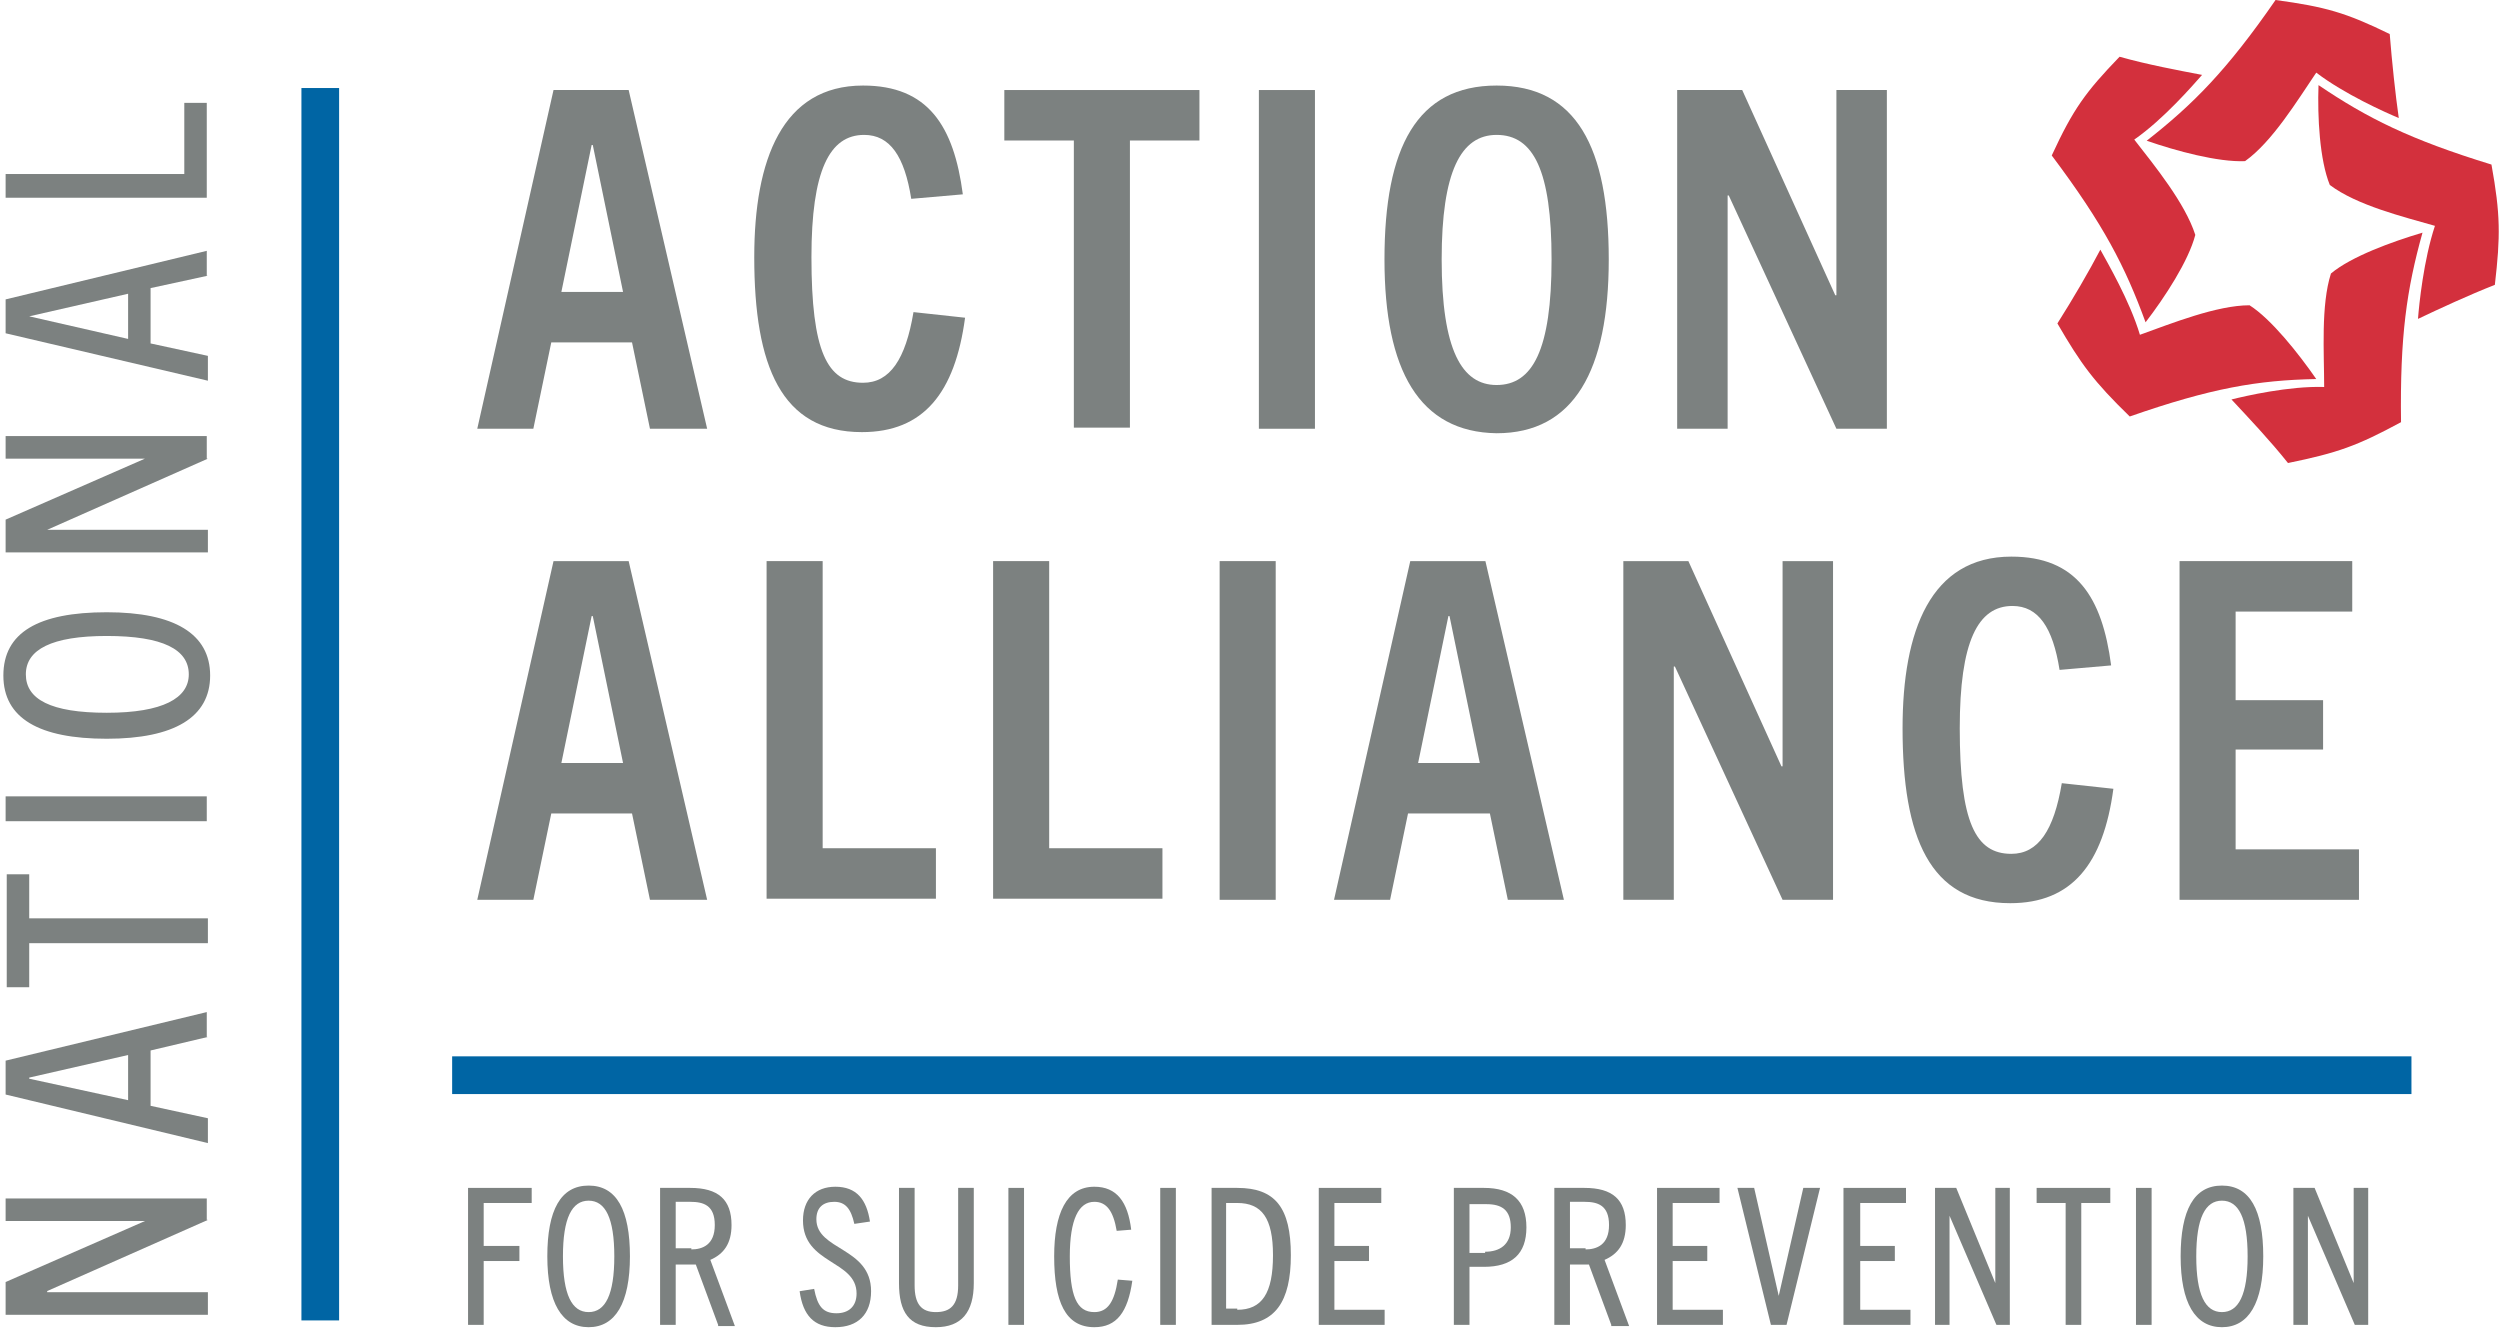
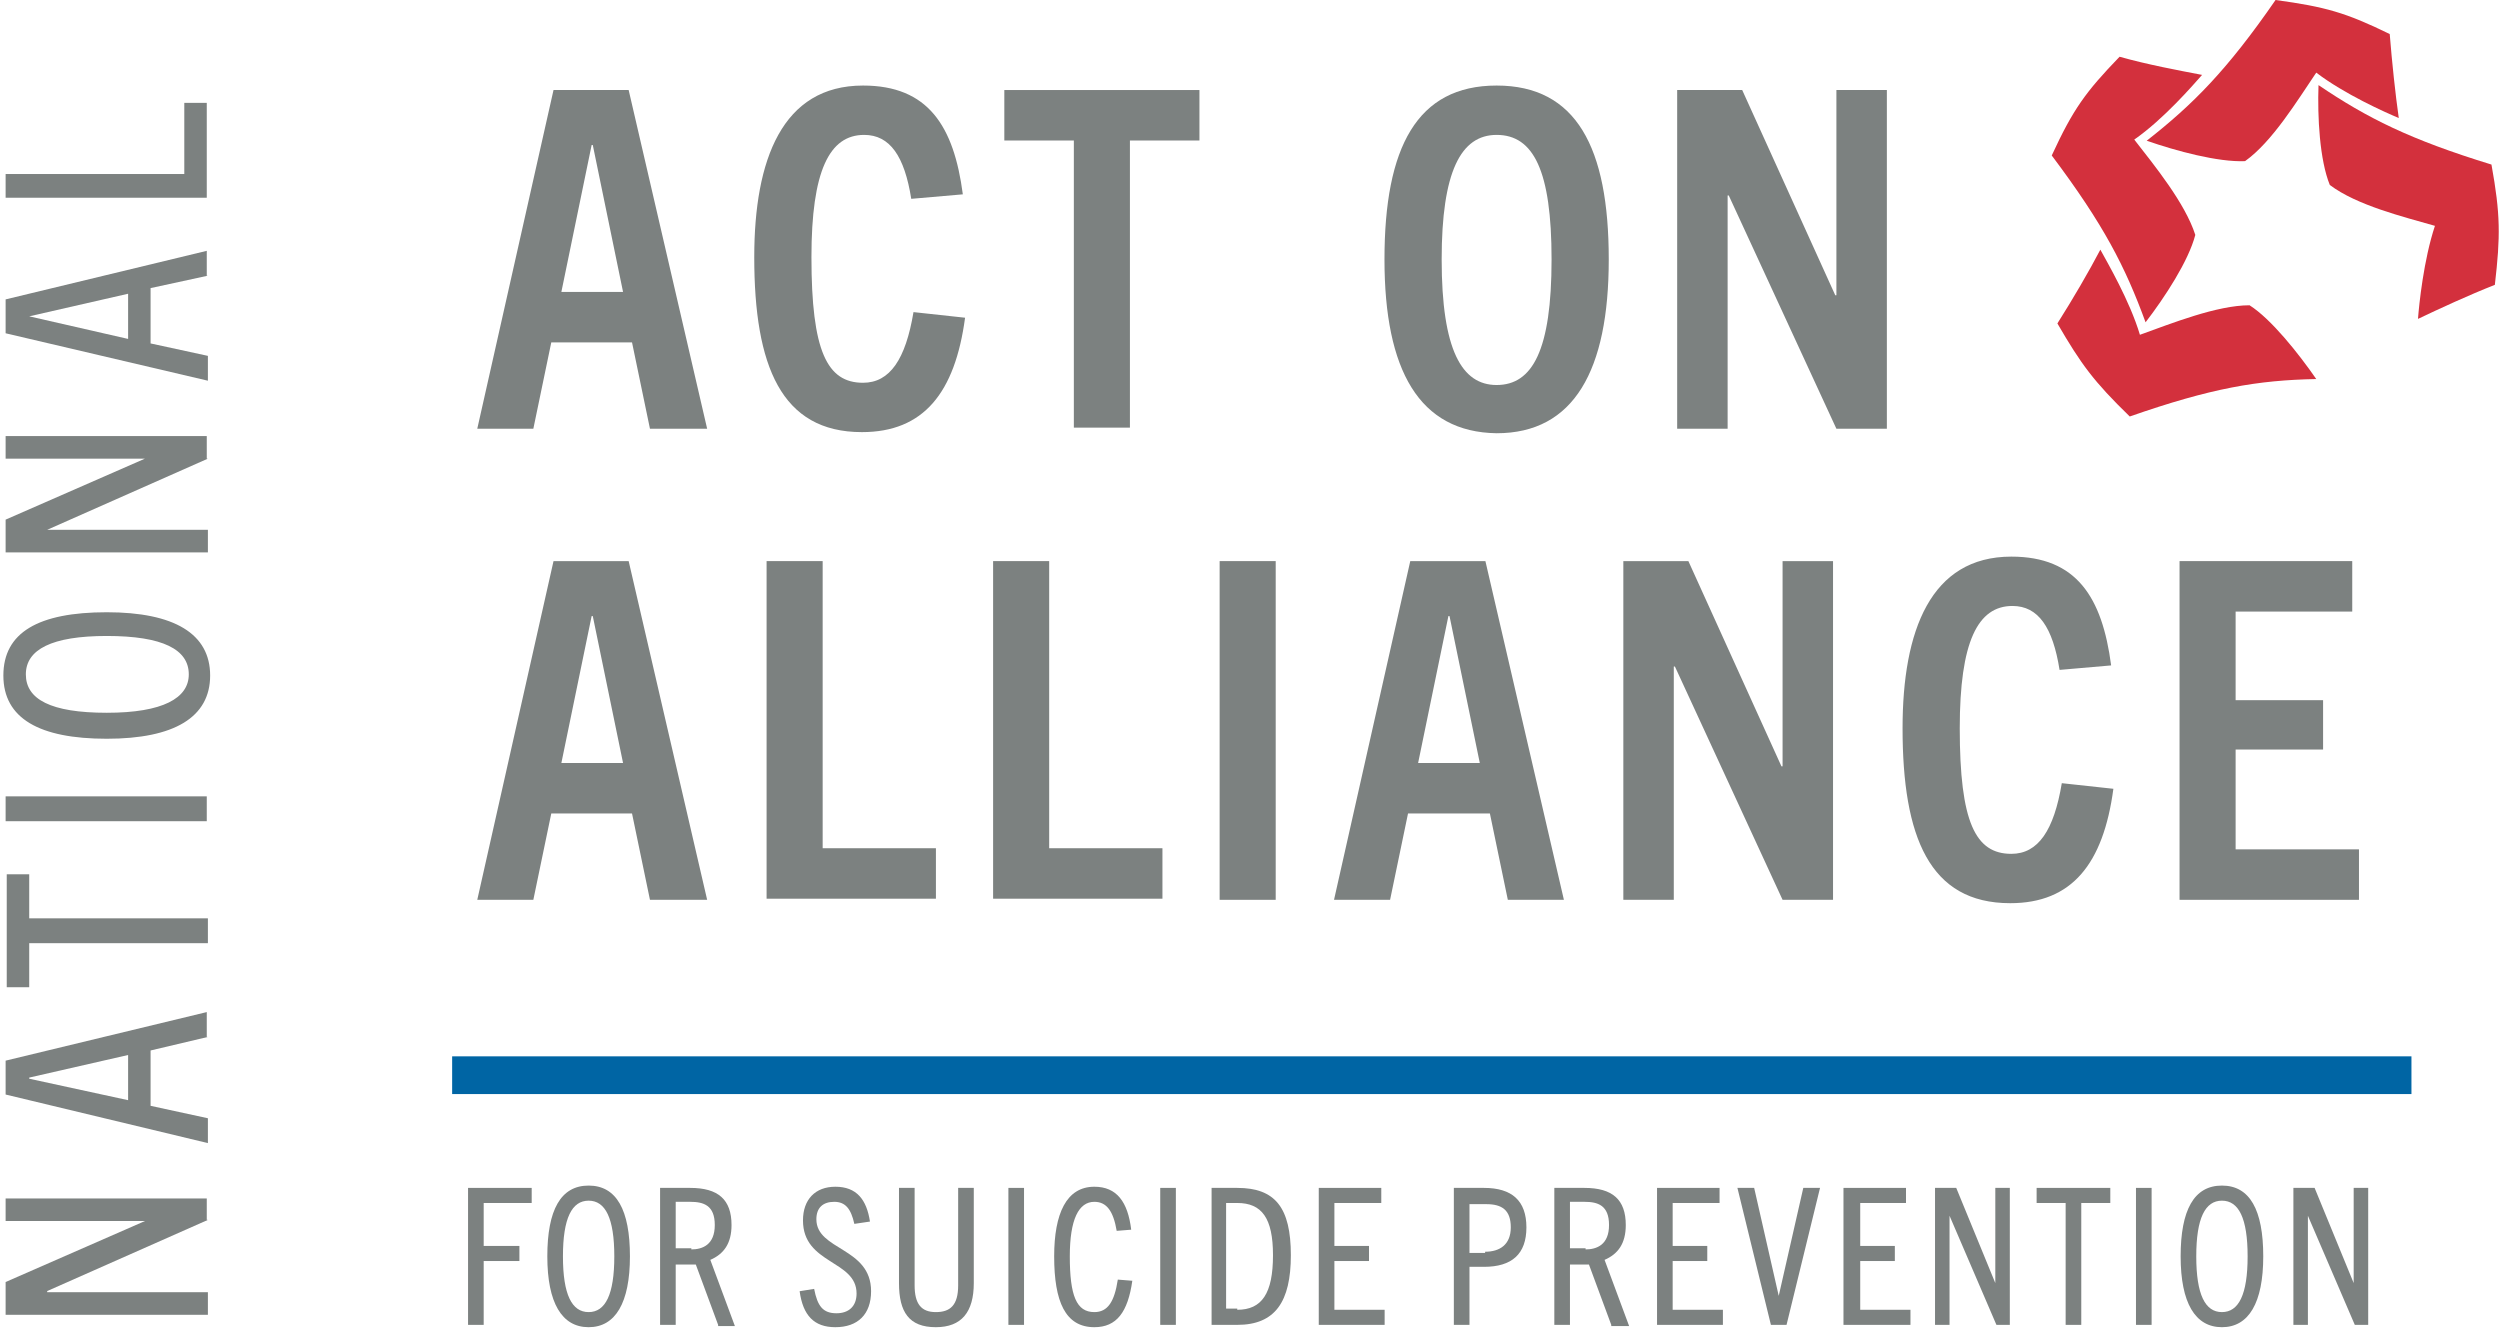
<svg xmlns="http://www.w3.org/2000/svg" width="994" height="530" viewBox="0 0 994 530" fill="none">
  <g clip-path="url(#clip0_1468_66)">
    <path d="M258.425 170.473L251.291 136.135H219.189L212.055 170.473H189.761L220.08 35.797H249.953L281.164 170.473H258.425ZM223.201 116.068H247.724L235.686 57.649H235.24L223.201 116.068Z" fill="#7C8180" />
    <path d="M383.714 126.324C379.701 156.203 367.217 171.811 342.694 171.811C310.591 171.811 299.891 145.5 299.891 102.243C299.891 63.446 311.037 34.014 343.14 34.014C369 34.014 379.255 50.068 382.822 77.27L362.312 79.054C359.637 62.108 353.841 53.635 343.586 53.635C329.764 53.635 322.63 67.905 322.63 102.243C322.63 139.703 328.872 152.189 343.14 152.189C353.841 152.189 360.083 142.824 363.204 124.095L383.714 126.324Z" fill="#7C8180" />
    <path d="M426.963 170.473V55.865H399.319V35.797H476.9V55.865H449.256V170.027H426.963V170.473Z" fill="#7C8180" />
-     <path d="M500.531 170.473V35.797H522.824V170.473H500.531Z" fill="#7C8180" />
    <path d="M550.468 103.135C550.468 58.541 563.398 34.014 595.055 34.014C626.712 34.014 639.642 58.541 639.642 103.135C639.642 147.284 625.82 172.257 595.055 172.257C564.29 171.811 550.468 147.284 550.468 103.135ZM616.903 103.135C616.903 67.906 609.769 53.635 595.055 53.635C580.787 53.635 573.207 68.351 573.207 103.135C573.207 139.257 581.233 153.081 595.055 153.081C609.323 153.081 616.903 139.257 616.903 103.135Z" fill="#7C8180" />
    <path d="M730.153 170.473L687.35 77.716H686.904V170.473H666.84V35.797H692.7L729.707 117.405H730.153V35.797H750.217V170.473H730.153Z" fill="#7C8180" />
    <path d="M258.425 357.77L251.291 323.432H219.189L212.055 357.77H189.761L220.08 223.094H249.953L281.164 357.77H258.425ZM223.201 303.365H247.724L235.686 244.946H235.24L223.201 303.365Z" fill="#7C8180" />
    <path d="M304.795 357.77V223.094H327.089V337.257H372.121V357.324H304.795V357.77Z" fill="#7C8180" />
    <path d="M394.86 357.77V223.094H417.154V337.257H462.186V357.324H394.86V357.77Z" fill="#7C8180" />
    <path d="M484.926 357.77V223.094H507.219V357.77H484.926Z" fill="#7C8180" />
    <path d="M599.514 357.77L592.38 323.432H559.831L552.697 357.77H530.404L560.723 223.094H590.596L621.807 357.77H599.514ZM563.844 303.365H588.367L576.328 244.946H575.883L563.844 303.365Z" fill="#7C8180" />
    <path d="M708.751 357.77L665.948 265.013H665.502V357.77H645.438V223.094H671.298L708.305 304.703H708.751V223.094H728.815V357.77H708.751Z" fill="#7C8180" />
    <path d="M840.282 313.622C836.27 343.5 823.785 359.108 799.263 359.108C767.16 359.108 756.459 332.797 756.459 289.541C756.459 250.743 767.606 221.311 799.708 221.311C825.569 221.311 835.824 237.365 839.391 264.568L818.881 266.351C816.205 249.405 810.409 240.932 800.154 240.932C786.332 240.932 779.198 255.203 779.198 289.541C779.198 327 785.441 339.486 799.708 339.486C810.409 339.486 816.651 330.122 819.772 311.392L840.282 313.622Z" fill="#7C8180" />
    <path d="M866.588 357.77V223.094H935.252V243.162H888.882V278.392H923.659V298.013H888.882V337.703H937.927V357.77H866.588Z" fill="#7C8180" />
    <path d="M82.659 485.032L18.766 513.324V513.773H82.659V522.755H2.234V509.731L57.638 485.481H2.234V476.5H82.212V485.032H82.659Z" fill="#7C8180" />
    <path d="M82.659 412.282L59.872 417.671V439.676L82.659 444.616V454.495L2.234 435.185V421.713L82.212 402.403V412.282H82.659ZM50.936 437.431V419.468L11.617 428.449V428.898L50.936 437.431Z" fill="#7C8180" />
    <path d="M82.659 375.009H11.617V392.523H2.681V347.616H11.617V365.13H82.659V375.009Z" fill="#7C8180" />
    <path d="M82.659 326.51H2.234V316.63H82.212V326.51H82.659Z" fill="#7C8180" />
    <path d="M42.447 293.727C15.638 293.727 1.34 285.644 1.34 268.579C1.34 251.514 15.191 243.431 42.447 243.431C69.255 243.431 83.553 251.963 83.553 268.579C83.553 285.194 69.255 293.727 42.447 293.727ZM42.447 252.861C20.553 252.861 10.277 258.25 10.277 268.13C10.277 278.009 20.106 283.398 42.447 283.398C64.787 283.398 75.063 277.56 75.063 268.13C75.063 258.25 64.787 252.861 42.447 252.861Z" fill="#7C8180" />
    <path d="M82.659 182.356L18.766 210.648H82.659V219.63H2.234V206.606L57.638 182.356H2.234V173.375H82.212V182.356H82.659Z" fill="#7C8180" />
    <path d="M82.659 109.607L59.872 114.546V136.551L82.659 141.491V151.37L2.234 132.509V119.037L82.212 99.727V109.607H82.659ZM50.936 134.755V116.792L11.617 125.773L50.936 134.755Z" fill="#7C8180" />
    <path d="M82.659 78.62H2.234V69.19H73.276V40.898H82.212V78.62H82.659Z" fill="#7C8180" />
-     <path d="M134.83 35H119.849V525H134.83V35Z" fill="#0065A4" />
    <path d="M958.794 420H179.774V435H958.794V420Z" fill="#0065A4" />
    <path d="M186.099 526.769V472.308H211.401V478.308H192.314V495.385H206.518V501.385H192.314V526.769H186.099Z" fill="#7C8180" />
    <path d="M217.615 499.538C217.615 481.077 222.942 471.385 234.039 471.385C245.136 471.385 250.463 481.077 250.463 499.538C250.463 518 244.692 527.692 234.039 527.692C223.386 527.692 217.615 518 217.615 499.538ZM244.248 499.538C244.248 484.308 240.697 477.385 234.039 477.385C227.38 477.385 223.829 484.308 223.829 499.538C223.829 514.769 227.38 521.692 234.039 521.692C240.697 521.692 244.248 514.769 244.248 499.538Z" fill="#7C8180" />
    <path d="M285.53 526.769L276.652 502.769H268.662V526.769H262.448V472.308H274.432C285.53 472.308 290.856 476.923 290.856 487.077C290.856 494.461 287.749 498.615 282.422 500.923L292.188 527.231H285.53V526.769ZM274.876 496.769C279.315 496.769 284.198 494.923 284.198 487.077C284.198 479.231 279.759 477.846 274.432 477.846H268.662V496.308H274.876V496.769Z" fill="#7C8180" />
    <path d="M339.684 486.615C338.352 480.615 336.132 477.846 331.694 477.846C327.255 477.846 324.591 480.154 324.591 484.769C324.591 497.231 346.342 495.846 346.342 513.385C346.342 522.615 341.015 527.692 332.137 527.692C323.704 527.692 319.265 523.077 317.933 513.385L323.704 512.461C325.035 519.385 327.255 522.154 332.581 522.154C337.464 522.154 340.571 519.385 340.571 514.308C340.571 500.923 319.265 502.769 319.265 485.231C319.265 476.923 324.148 471.846 332.137 471.846C340.571 471.846 344.566 476.923 345.898 485.692L339.684 486.615Z" fill="#7C8180" />
    <path d="M380.965 472.308H387.179V510.154C387.179 521.692 382.297 527.692 372.087 527.692C361.434 527.692 357.439 521.692 357.439 510.154V472.308H363.653V511.077C363.653 518.461 366.317 521.692 372.087 521.692C377.858 521.692 380.965 518.923 380.965 511.077V472.308Z" fill="#7C8180" />
    <path d="M400.94 526.769V472.308H407.154V526.769H400.94Z" fill="#7C8180" />
    <path d="M450.211 509.231C448.436 521.692 443.997 527.692 435.119 527.692C423.578 527.692 419.139 517.538 419.139 499.538C419.139 482.461 424.022 471.846 435.119 471.846C443.997 471.846 448.436 477.846 449.767 488.923L443.997 489.385C442.665 481.538 440.002 477.846 435.119 477.846C428.905 477.846 425.354 484.769 425.354 499.538C425.354 515.231 428.017 521.692 435.119 521.692C440.446 521.692 443.109 517.538 444.441 508.769L450.211 509.231Z" fill="#7C8180" />
    <path d="M461.309 526.769V472.308H467.523V526.769H461.309Z" fill="#7C8180" />
    <path d="M481.727 526.769V472.308H491.936C507.029 472.308 513.243 480.154 513.243 499.077C513.243 517.538 507.029 526.769 491.936 526.769H481.727ZM491.936 520.769C501.702 520.769 506.141 514.308 506.141 499.077C506.141 484.308 501.702 478.308 491.936 478.308H487.498V520.308H491.936V520.769Z" fill="#7C8180" />
    <path d="M524.34 526.769V472.308H549.198V478.308H530.555V495.385H544.315V501.385H530.555V520.769H550.53V526.769H524.34Z" fill="#7C8180" />
-     <path d="M578.05 526.769V472.308H590.035C601.132 472.308 606.903 477.385 606.903 488C606.903 498.615 601.132 503.692 590.035 503.692H584.265V526.769H578.05ZM590.479 497.692C596.25 497.692 600.688 494.923 600.688 488C600.688 481.077 597.137 478.769 590.923 478.769H584.265V498.154H590.479V497.692Z" fill="#7C8180" />
+     <path d="M578.05 526.769V472.308H590.035C601.132 472.308 606.903 477.385 606.903 488C606.903 498.615 601.132 503.692 590.035 503.692H584.265V526.769H578.05ZM590.479 497.692C596.25 497.692 600.688 494.923 600.688 488C600.688 481.077 597.137 478.769 590.923 478.769H584.265V498.154H590.479Z" fill="#7C8180" />
    <path d="M640.638 526.769L631.761 502.769H624.215V526.769H618V472.308H629.985C641.082 472.308 646.409 476.923 646.409 487.077C646.409 494.461 643.302 498.615 637.975 500.923L647.741 527.231H640.638V526.769ZM630.429 496.769C634.868 496.769 639.751 494.923 639.751 487.077C639.751 479.231 635.312 477.846 629.985 477.846H624.215V496.308H630.429V496.769Z" fill="#7C8180" />
    <path d="M658.838 526.769V472.308H683.695V478.308H665.052V495.385H678.813V501.385H665.052V520.769H685.027V526.769H658.838Z" fill="#7C8180" />
    <path d="M704.114 526.769L690.797 472.308H697.456L707.221 515.231L716.987 472.308H723.645L710.328 526.769H704.114Z" fill="#7C8180" />
    <path d="M732.967 526.769V472.308H757.825V478.308H739.625V495.385H753.386V501.385H739.625V520.769H759.6V526.769H732.967Z" fill="#7C8180" />
    <path d="M793.779 526.769L775.135 483.385V526.769H769.365V472.308H777.799L793.335 510.154V472.308H799.105V526.769H793.779Z" fill="#7C8180" />
    <path d="M821.3 526.769V478.308H809.759V472.308H839.056V478.308H827.515V526.769H821.3Z" fill="#7C8180" />
    <path d="M849.265 526.769V472.308H855.479V526.769H849.265Z" fill="#7C8180" />
    <path d="M867.021 499.538C867.021 481.077 872.347 471.385 883.444 471.385C894.541 471.385 899.868 481.077 899.868 499.538C899.868 518 894.098 527.692 883.444 527.692C872.791 527.692 867.021 518 867.021 499.538ZM893.654 499.538C893.654 484.308 890.103 477.385 883.444 477.385C876.786 477.385 873.235 484.308 873.235 499.538C873.235 514.769 876.786 521.692 883.444 521.692C890.103 521.692 893.654 514.769 893.654 499.538Z" fill="#7C8180" />
    <path d="M936.267 526.769L917.624 483.385V526.769H911.853V472.308H920.287L935.823 510.154V472.308H941.594V526.769H936.267Z" fill="#7C8180" />
-     <path fill-rule="evenodd" clip-rule="evenodd" d="M954.65 167.854C954.2 133.561 956.897 115.061 963.189 92.5C951.054 96.11 934.874 101.976 926.785 108.744C922.74 121.378 924.088 140.329 924.088 153.866C910.156 153.415 892.628 157.476 887.234 158.829C893.976 166.049 902.515 175.073 909.706 184.098C929.481 180.037 937.122 177.329 954.65 167.854Z" fill="#D3303D" />
    <path fill-rule="evenodd" clip-rule="evenodd" d="M846.785 165.598C879.145 154.317 897.571 151.159 920.942 150.707C913.751 140.329 902.965 126.793 894.425 121.378C881.392 121.378 863.414 128.598 850.83 133.11C846.785 119.573 837.797 104.232 835.1 99.268C830.606 107.841 824.314 118.671 818.021 128.598C827.46 144.841 832.403 151.61 846.785 165.598Z" fill="#D3303D" />
    <path fill-rule="evenodd" clip-rule="evenodd" d="M815.774 61.817C836.448 89.341 844.988 106.037 853.077 128.146C860.718 118.219 870.156 103.78 872.853 93.402C868.808 80.768 856.673 65.878 848.583 55.5C860.268 47.378 871.954 33.841 875.549 29.78C866.111 27.976 853.976 25.719 842.74 22.561C829.257 36.549 824.314 43.317 815.774 61.817Z" fill="#D3303D" />
    <path fill-rule="evenodd" clip-rule="evenodd" d="M904.762 0C885.437 27.976 871.954 41.512 853.527 55.951C865.212 60.012 881.841 64.524 892.628 64.073C903.414 56.403 913.302 40.159 920.942 28.878C932.178 37.451 948.358 44.671 953.751 46.927C952.402 37.451 951.054 24.817 950.155 13.537C932.627 4.963 924.538 2.707 904.762 0Z" fill="#D3303D" />
    <path fill-rule="evenodd" clip-rule="evenodd" d="M990.605 65.427C958.245 55.5 941.167 46.927 921.841 33.841C921.392 46.476 922.29 63.622 926.335 73.549C937.122 81.671 955.549 86.183 968.133 89.793C963.638 103.329 961.841 120.927 961.391 126.793C969.931 122.732 981.616 117.317 991.953 113.256C994.2 93.854 994.2 85.281 990.605 65.427Z" fill="#D3303D" />
  </g>
  <defs>
    <clipPath id="clip0_1468_66">
      <rect width="993.75" height="530" fill="white" />
    </clipPath>
  </defs>
</svg>